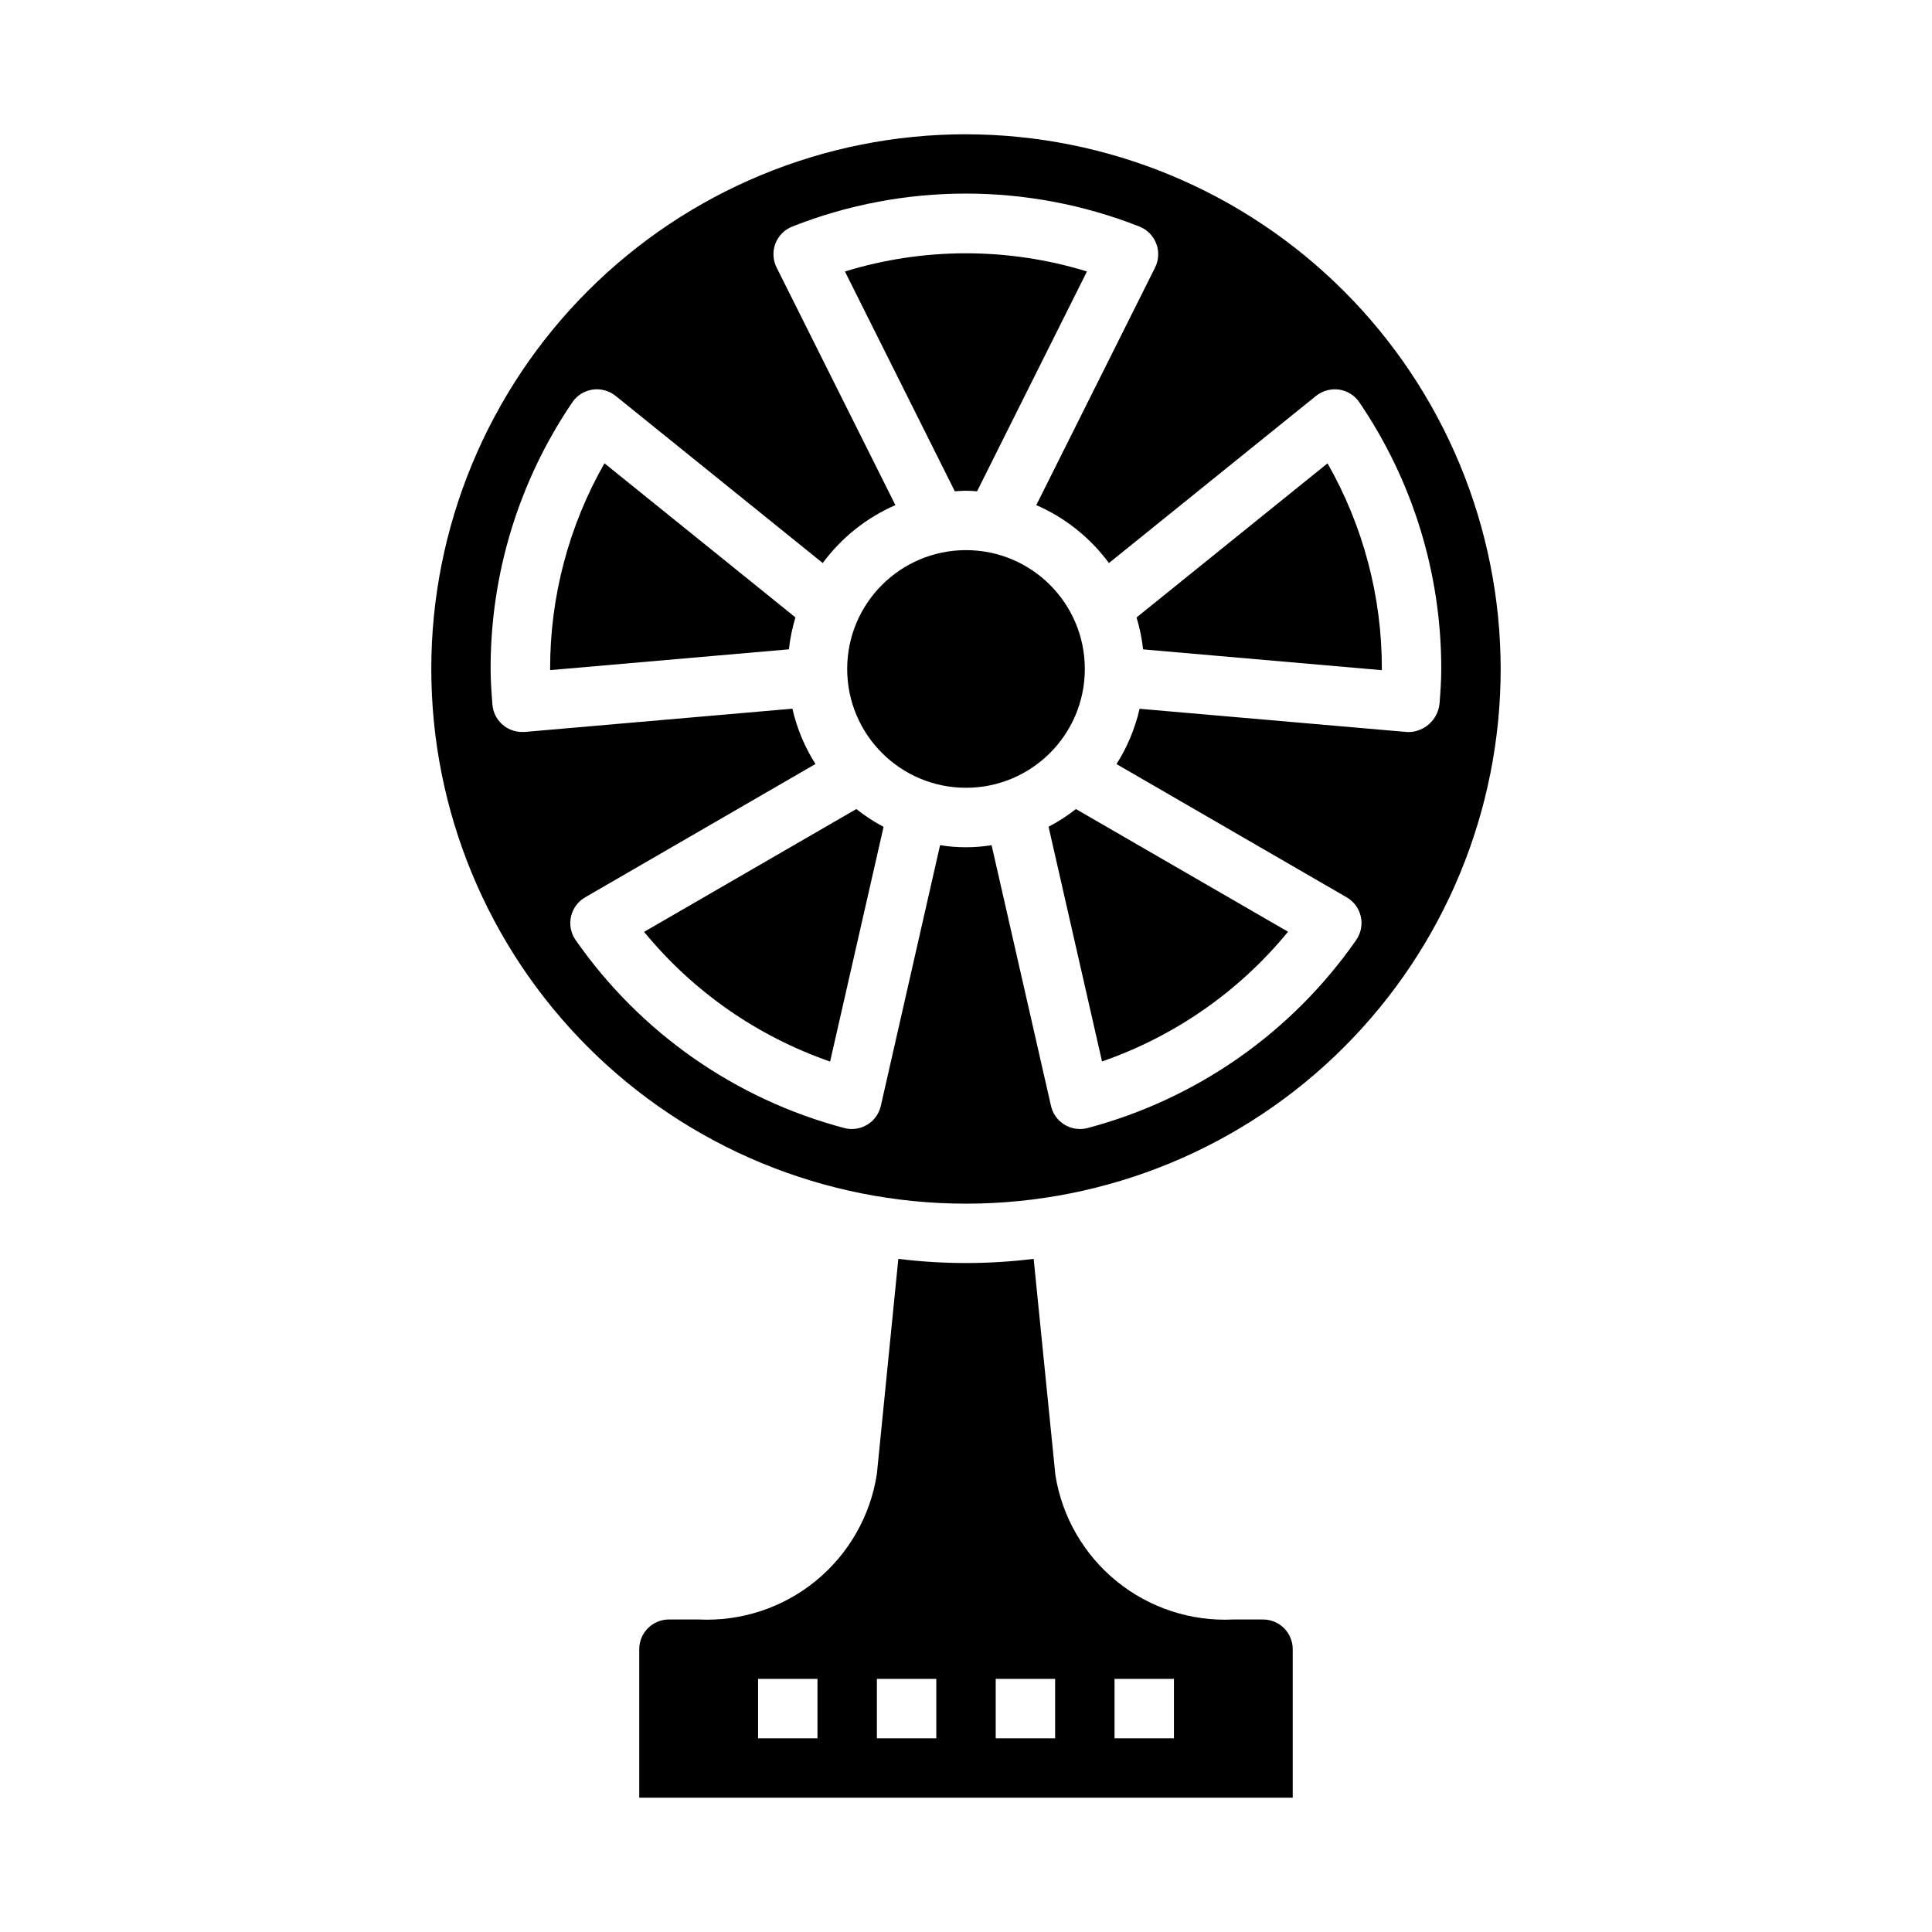
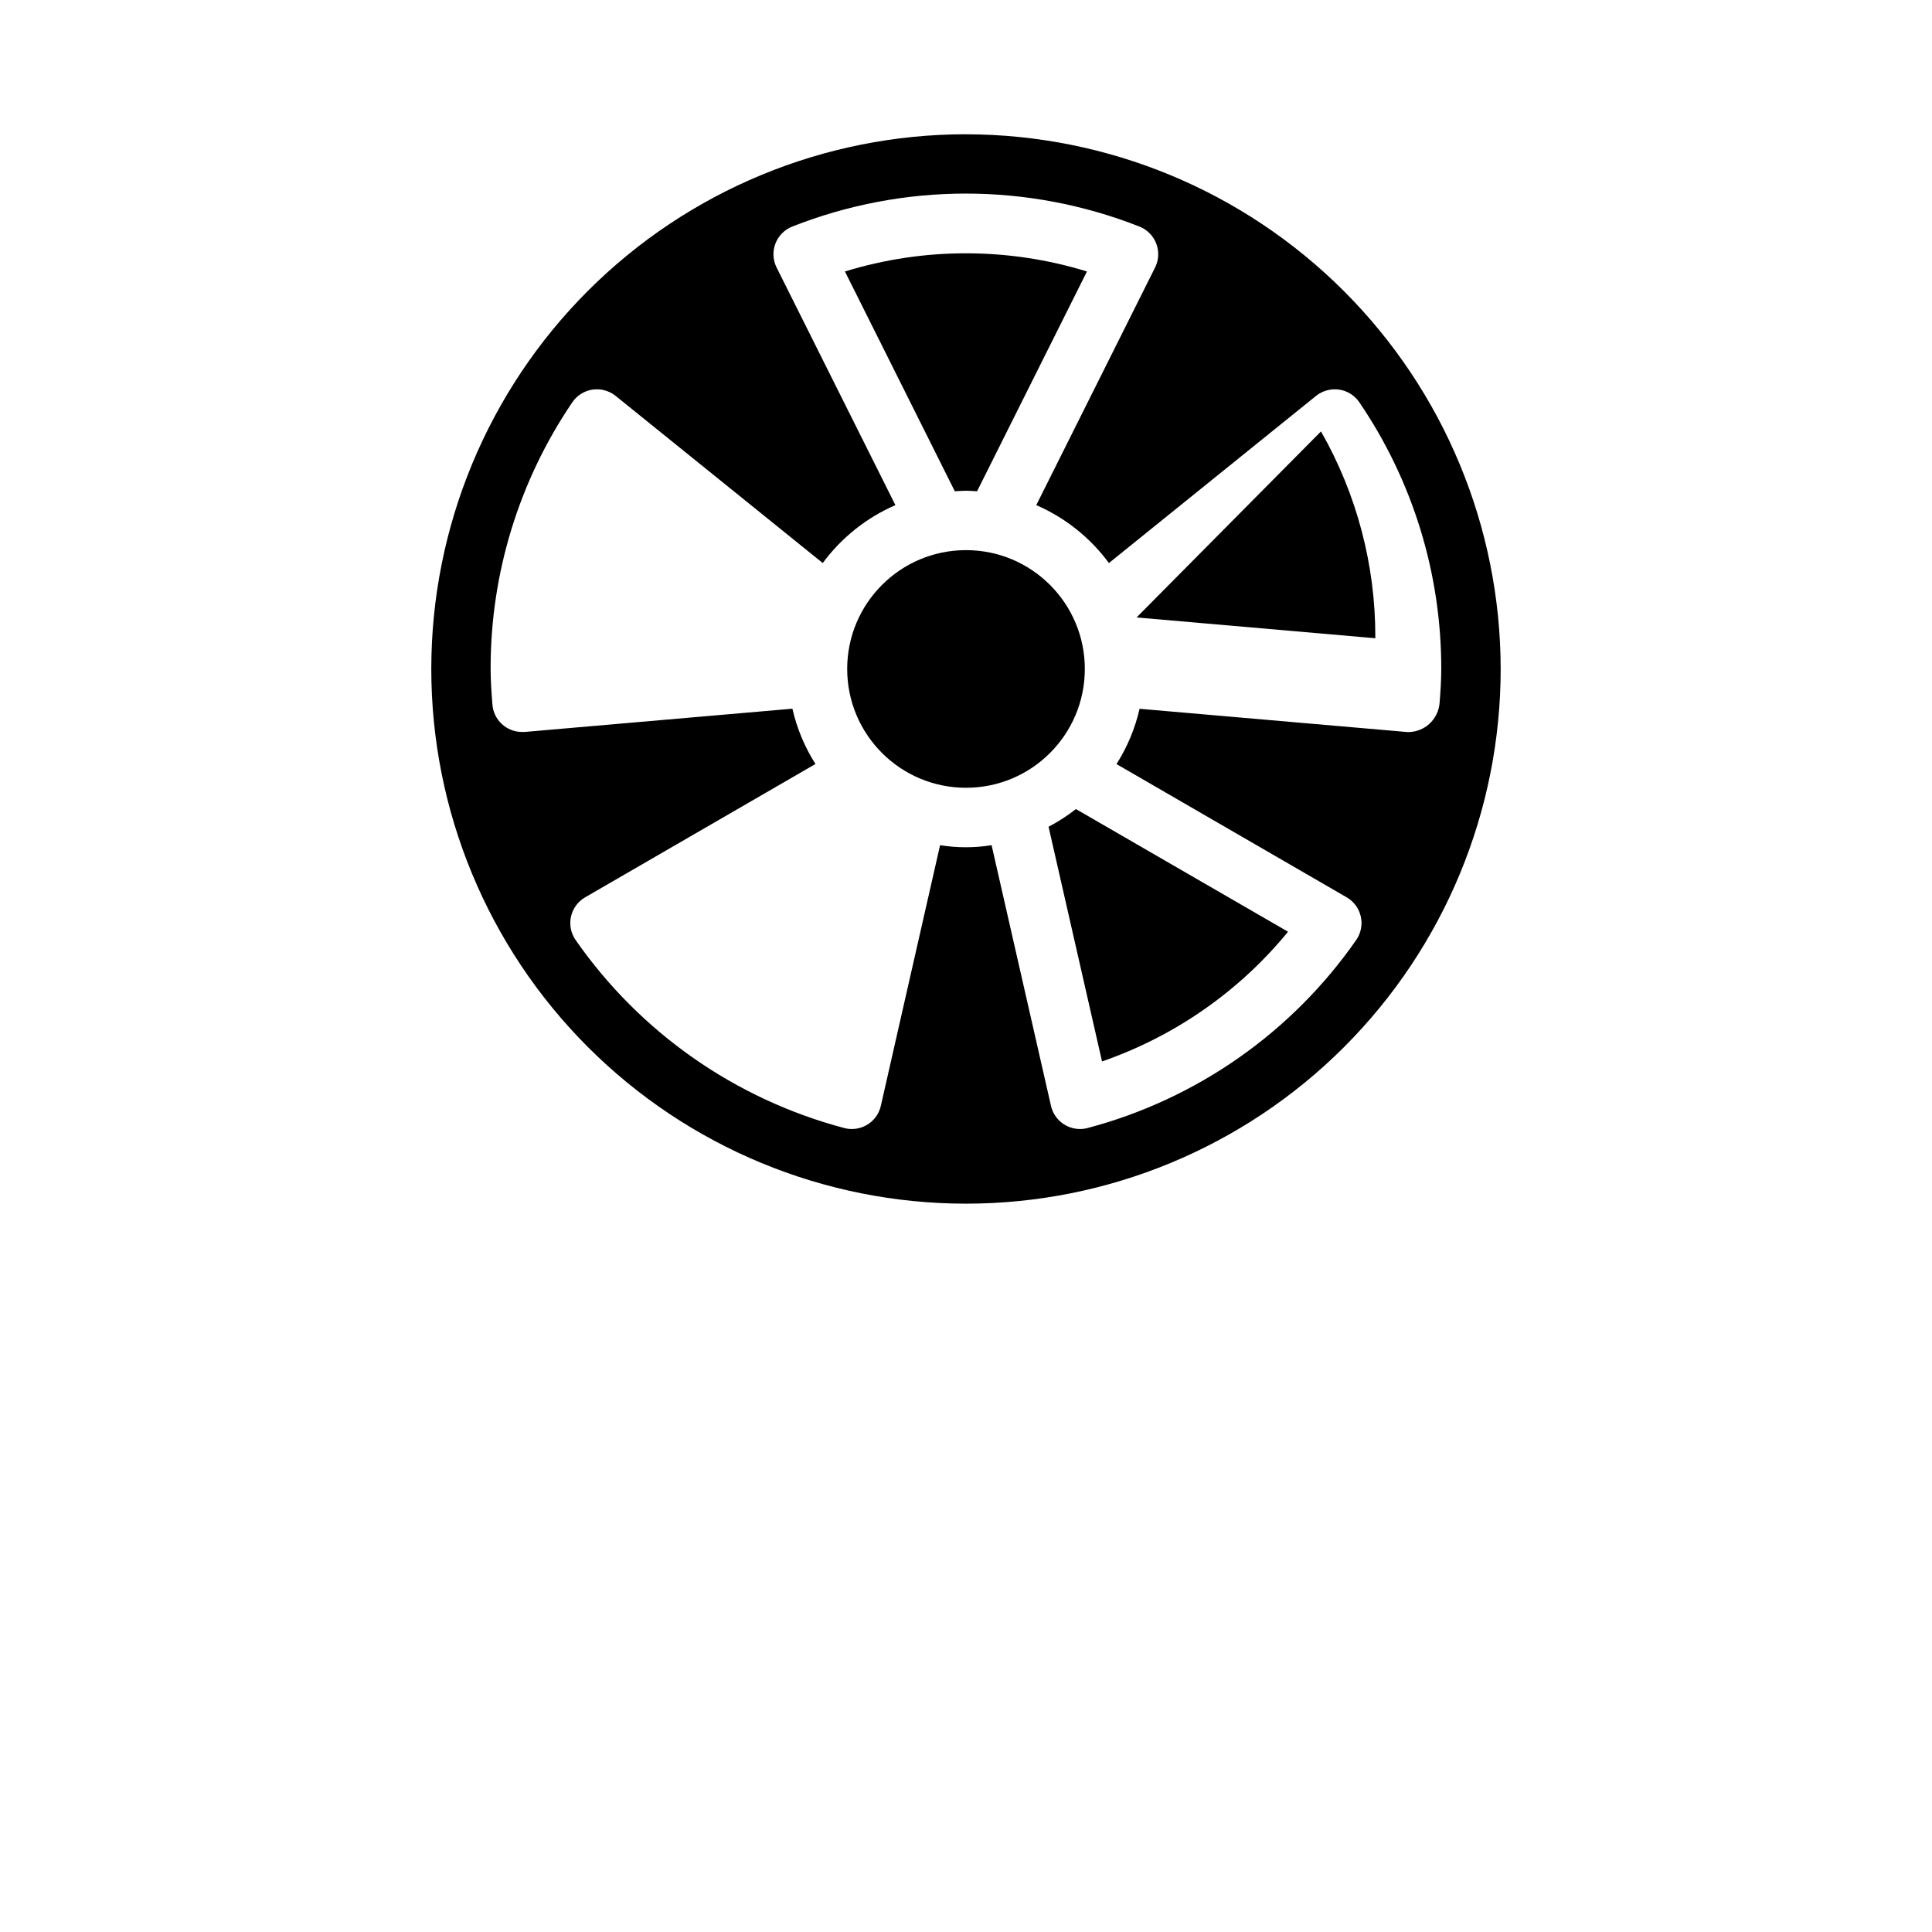
<svg xmlns="http://www.w3.org/2000/svg" fill="#000000" width="800px" height="800px" version="1.1" viewBox="144 144 512 512">
  <g>
-     <path d="m314.69 390.95c12.941 15.793 30.004 27.691 49.297 34.371l14.168-62.188v-0.004c-2.543-1.352-4.961-2.93-7.219-4.723z" />
-     <path d="m289.79 321.28v0.309l63.273-5.512h0.004c0.316-2.867 0.895-5.699 1.73-8.461l-50.609-40.84c-9.469 16.602-14.434 35.391-14.398 54.504z" />
    <path d="m400 274.05c0.992 0 1.961 0.086 2.93 0.148l29.125-58.254c-20.898-6.422-43.246-6.422-64.141 0l29.125 58.254c1-0.062 1.969-0.148 2.961-0.148z" />
-     <path d="m478.72 573.18h-7.871c-11.191 0.551-22.191-3.047-30.895-10.105s-14.492-17.082-16.262-28.145l-5.762-57.316c-11.91 1.469-23.953 1.469-35.863 0l-5.684 56.992c-1.711 11.133-7.484 21.234-16.207 28.359-8.723 7.121-19.777 10.762-31.027 10.215h-7.871c-4.348 0-7.871 3.523-7.871 7.871v39.359h173.18v-39.359c0-2.086-0.828-4.09-2.305-5.566-1.477-1.477-3.481-2.305-5.566-2.305zm-118.08 31.488h-15.742v-15.746h15.742zm31.488 0h-15.742v-15.746h15.742zm31.488 0h-15.742v-15.746h15.742zm31.488 0h-15.742v-15.746h15.742z" />
    <path d="m431.49 321.28c0 17.391-14.098 31.488-31.488 31.488s-31.488-14.098-31.488-31.488 14.098-31.488 31.488-31.488 31.488 14.098 31.488 31.488" />
-     <path d="m445.2 307.63c0.836 2.762 1.418 5.594 1.73 8.461l63.273 5.512 0.004-0.324c0.031-19.105-4.93-37.891-14.398-54.488z" />
+     <path d="m445.2 307.63l63.273 5.512 0.004-0.324c0.031-19.105-4.93-37.891-14.398-54.488z" />
    <path d="m400 179.58c-37.582 0-73.621 14.93-100.2 41.5-26.574 26.574-41.504 62.617-41.504 100.2 0 37.582 14.93 73.621 41.504 100.2 26.574 26.574 62.613 41.504 100.2 41.504 37.578 0 73.621-14.93 100.19-41.504 26.574-26.574 41.504-62.613 41.504-100.2-0.043-37.566-14.988-73.582-41.551-100.14-26.562-26.566-62.578-41.508-100.14-41.551zm122.75 156.29c-1.457 1.301-3.32 2.055-5.273 2.129h-0.535l-70.941-6.164c-1.191 5.199-3.258 10.156-6.117 14.656l61 35.312c1.906 1.102 3.262 2.953 3.742 5.098 0.48 2.148 0.039 4.398-1.215 6.207-17.074 24.523-42.305 42.18-71.188 49.832-0.656 0.176-1.336 0.262-2.016 0.258-3.676 0.004-6.867-2.539-7.684-6.125l-15.742-69.094v0.004c-4.519 0.734-9.129 0.734-13.652 0l-15.703 69.094v-0.004c-0.816 3.586-4.008 6.129-7.684 6.125-0.68 0.004-1.359-0.082-2.016-0.258-28.883-7.652-54.113-25.309-71.188-49.832-1.254-1.809-1.695-4.059-1.215-6.207 0.48-2.144 1.836-3.996 3.742-5.098l61.039-35.336c-2.859-4.5-4.926-9.457-6.113-14.656l-70.941 6.164h-0.004c-0.227 0.008-0.457 0.008-0.684 0-4.133 0.008-7.57-3.176-7.871-7.301-0.27-3.465-0.473-6.422-0.473-9.445-0.043-25.18 7.504-49.789 21.656-70.621 1.234-1.816 3.176-3.035 5.352-3.359 2.176-0.316 4.383 0.281 6.102 1.652l54.906 44.312c4.953-6.723 11.598-12.02 19.254-15.352l-31.488-62.977c-0.988-1.977-1.098-4.277-0.305-6.34 0.789-2.062 2.414-3.699 4.473-4.508 29.551-11.648 62.422-11.648 91.977 0 2.055 0.809 3.68 2.445 4.469 4.508 0.793 2.062 0.684 4.363-0.305 6.34l-31.488 62.977c7.656 3.332 14.301 8.629 19.254 15.352l54.906-44.312c1.723-1.363 3.926-1.961 6.102-1.652 2.176 0.324 4.117 1.543 5.352 3.359 14.18 20.84 21.746 45.465 21.711 70.668 0 3.008-0.203 5.969-0.434 8.91h0.004c-0.156 2.184-1.145 4.219-2.766 5.684z" />
    <path d="m421.88 363.1 14.168 62.188v0.004c19.293-6.68 36.359-18.578 49.297-34.371l-56.215-32.512c-2.269 1.781-4.695 3.352-7.25 4.691z" />
  </g>
</svg>